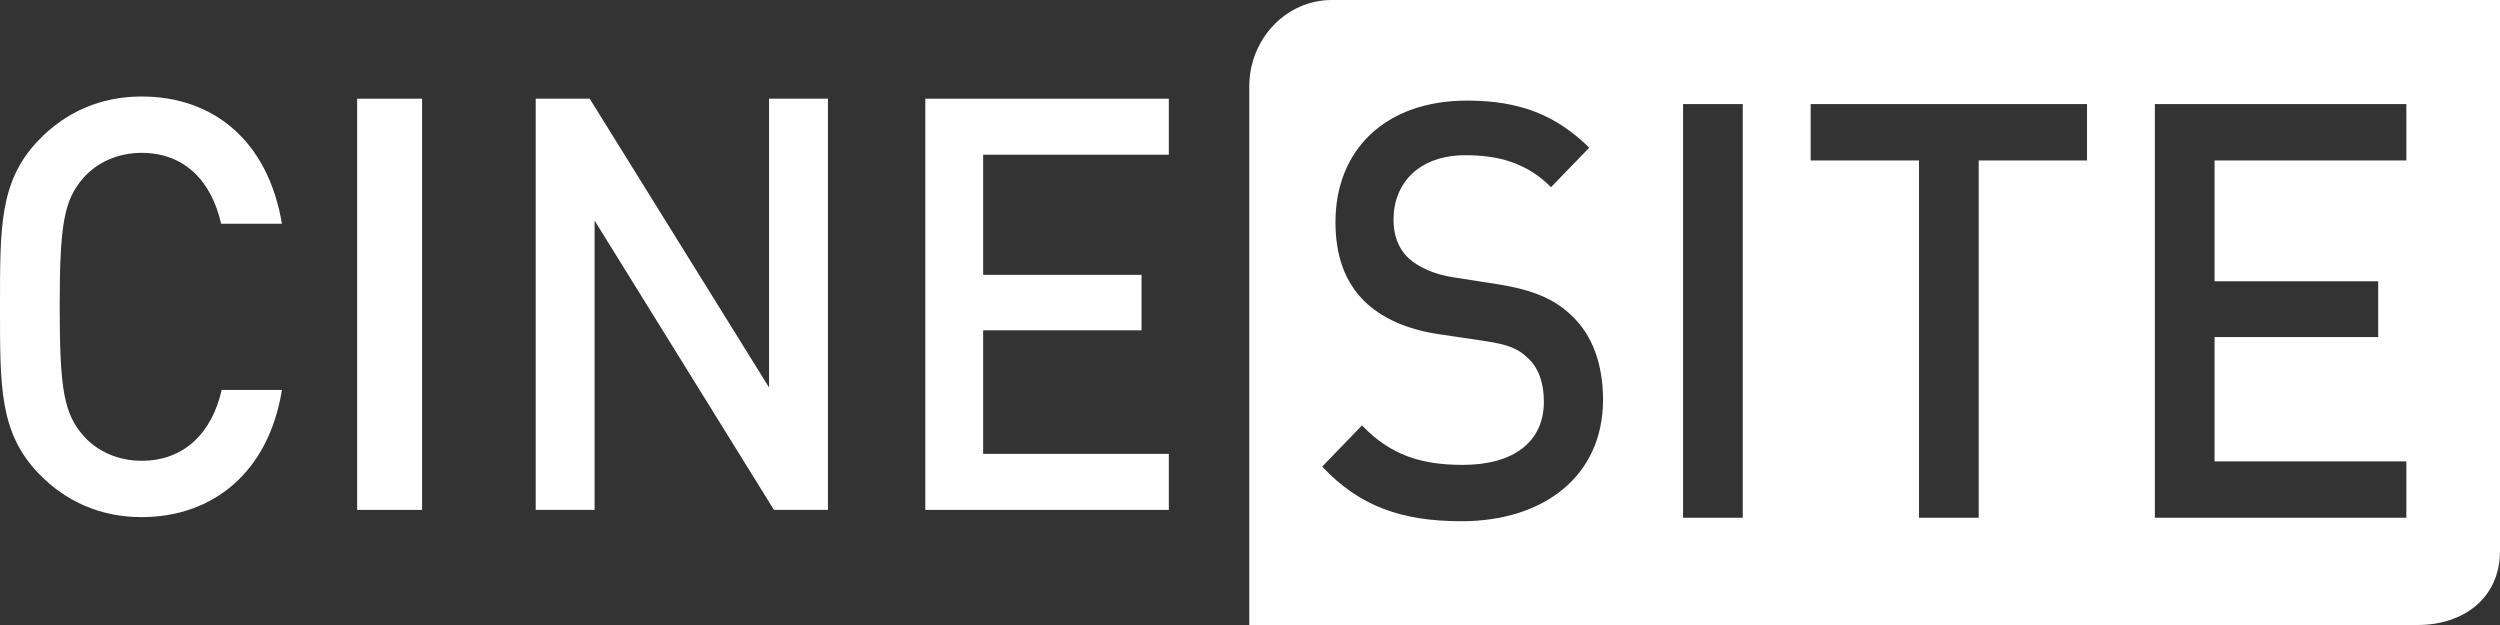
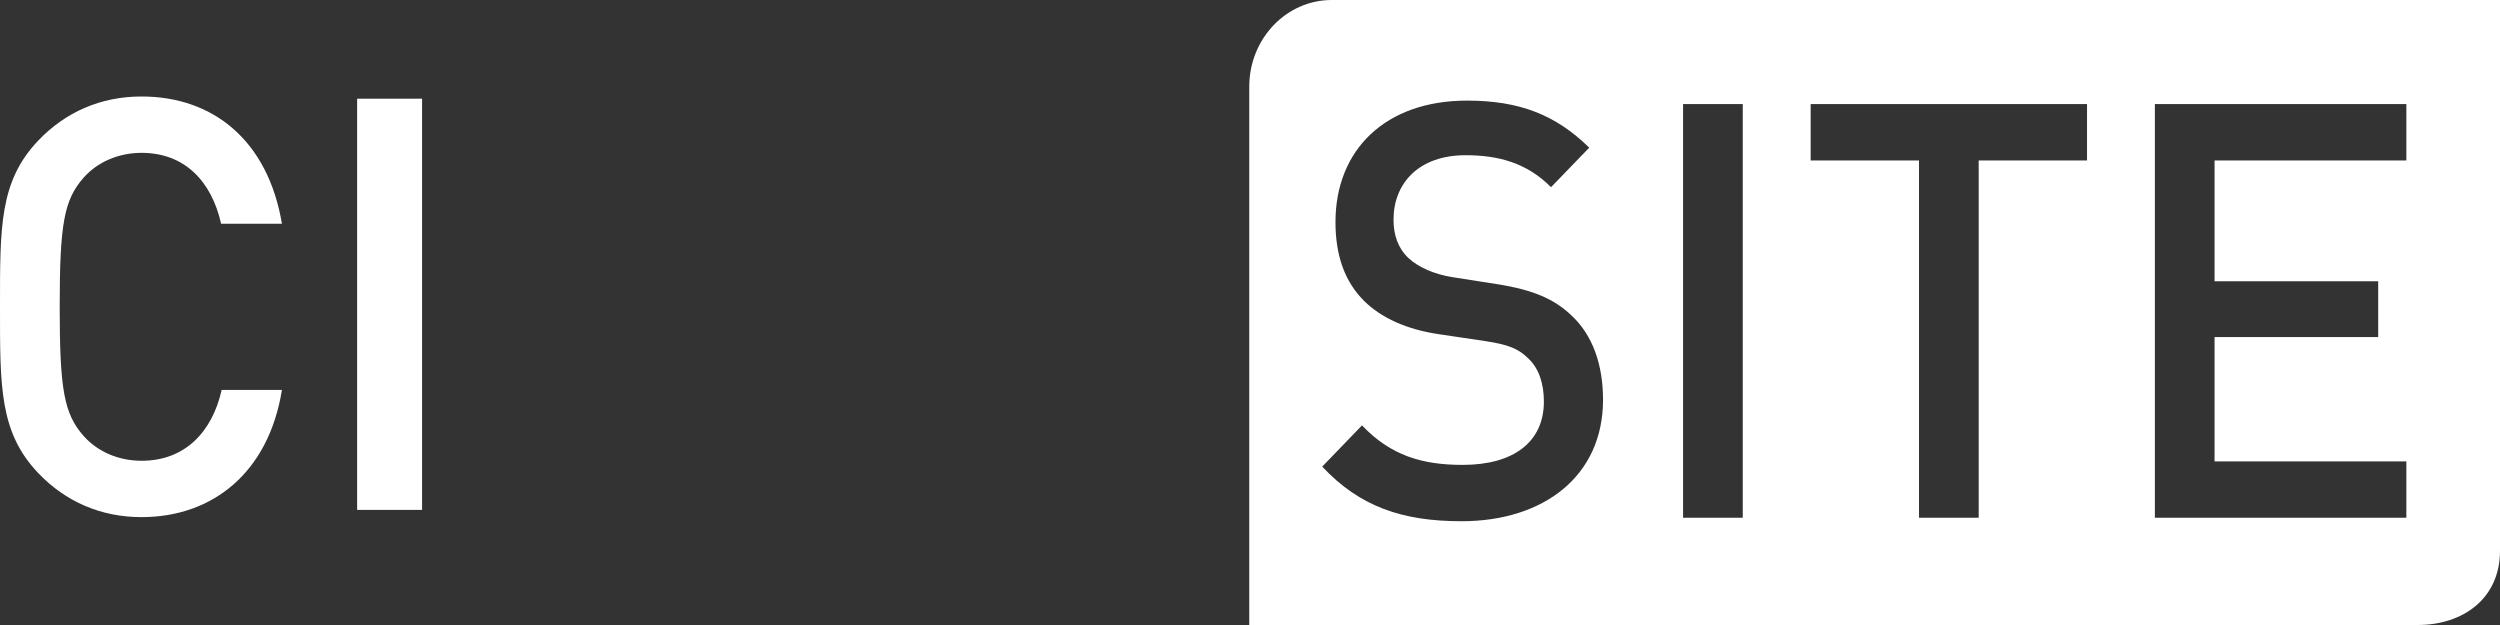
<svg xmlns="http://www.w3.org/2000/svg" width="132" height="33">
  <rect width="100%" height="100%" fill="#333333" stroke="none" />
  <path fill="#FFFFFF" transform="translate(65.961 0)" d="M4.354 0C1.95 0 0 2.05 0 4.577L0 33L61.685 33C64.089 33 66.039 31.604 66.039 29.077L66.039 0L4.354 0ZM11.207 27.521C8.084 27.521 5.836 26.754 3.852 24.637L5.953 22.46C7.471 24.056 9.135 24.546 11.266 24.546C13.98 24.546 15.556 23.319 15.556 21.203C15.556 20.251 15.293 19.453 14.739 18.931C14.213 18.41 13.688 18.196 12.462 18.01L10.01 17.645C8.317 17.398 6.975 16.786 6.07 15.895C5.048 14.882 4.552 13.502 4.552 11.724C4.552 7.92 7.179 5.312 11.498 5.312C14.243 5.312 16.168 6.048 17.95 7.796L15.934 9.883C14.65 8.596 13.162 8.196 11.412 8.196C8.959 8.196 7.617 9.669 7.617 11.601C7.617 12.399 7.851 13.104 8.405 13.624C8.931 14.116 9.777 14.484 10.74 14.636L13.104 15.006C15.03 15.312 16.11 15.804 16.986 16.631C18.124 17.673 18.679 19.239 18.679 21.11C18.679 25.128 15.556 27.521 11.207 27.521L11.207 27.521ZM22.905 27.337L26.057 27.337L26.057 5.495L22.905 5.495L22.905 27.337ZM44.234 8.471L38.514 8.471L38.514 27.337L35.362 27.337L35.362 8.471L29.642 8.471L29.642 5.496L44.234 5.496L44.234 8.471ZM61.095 8.471L50.968 8.471L50.968 14.852L59.607 14.852L59.607 17.798L50.968 17.798L50.968 24.363L61.095 24.363L61.095 27.337L47.816 27.337L47.816 5.496L61.095 5.496L61.095 8.471Z" fill-rule="evenodd" />
  <path fill="#FFFFFF" transform="translate(-2.19345e-05 5.095)" d="M14.886 15.492L11.704 15.492C11.208 17.7 9.778 19.234 7.473 19.234C6.246 19.234 5.137 18.744 4.407 17.915C3.386 16.749 3.152 15.492 3.152 11.105C3.152 6.719 3.386 5.46 4.407 4.294C5.137 3.466 6.246 2.975 7.473 2.975C9.778 2.975 11.179 4.509 11.675 6.719L14.886 6.719C14.155 2.362 11.295 0 7.473 0C5.312 0 3.444 0.829 2.014 2.332C-0.029 4.479 0 6.903 0 11.105C0 15.308 -0.029 17.731 2.014 19.878C3.444 21.381 5.312 22.209 7.473 22.209C11.238 22.209 14.185 19.847 14.886 15.492" fill-rule="evenodd" />
  <path fill="#FFFFFF" transform="translate(18.857 5.211)" d="M0 0L3.429 0L3.429 21.711L0 21.711L0 0Z" />
-   <path fill="#FFFFFF" transform="translate(28.286 5.211)" d="M15.429 21.711L15.429 0L12.319 0L12.319 15.246L2.85 0L0 0L0 21.711L3.109 21.711L3.109 6.435L12.579 21.711L15.429 21.711Z" fill-rule="evenodd" />
-   <path fill="#FFFFFF" transform="translate(48.857 5.211)" d="M12.857 21.711L12.857 18.754L3.053 18.754L3.053 12.229L11.416 12.229L11.416 9.301L3.053 9.301L3.053 2.958L12.857 2.958L12.857 0L0 0L0 21.711L12.857 21.711Z" fill-rule="evenodd" />
</svg>